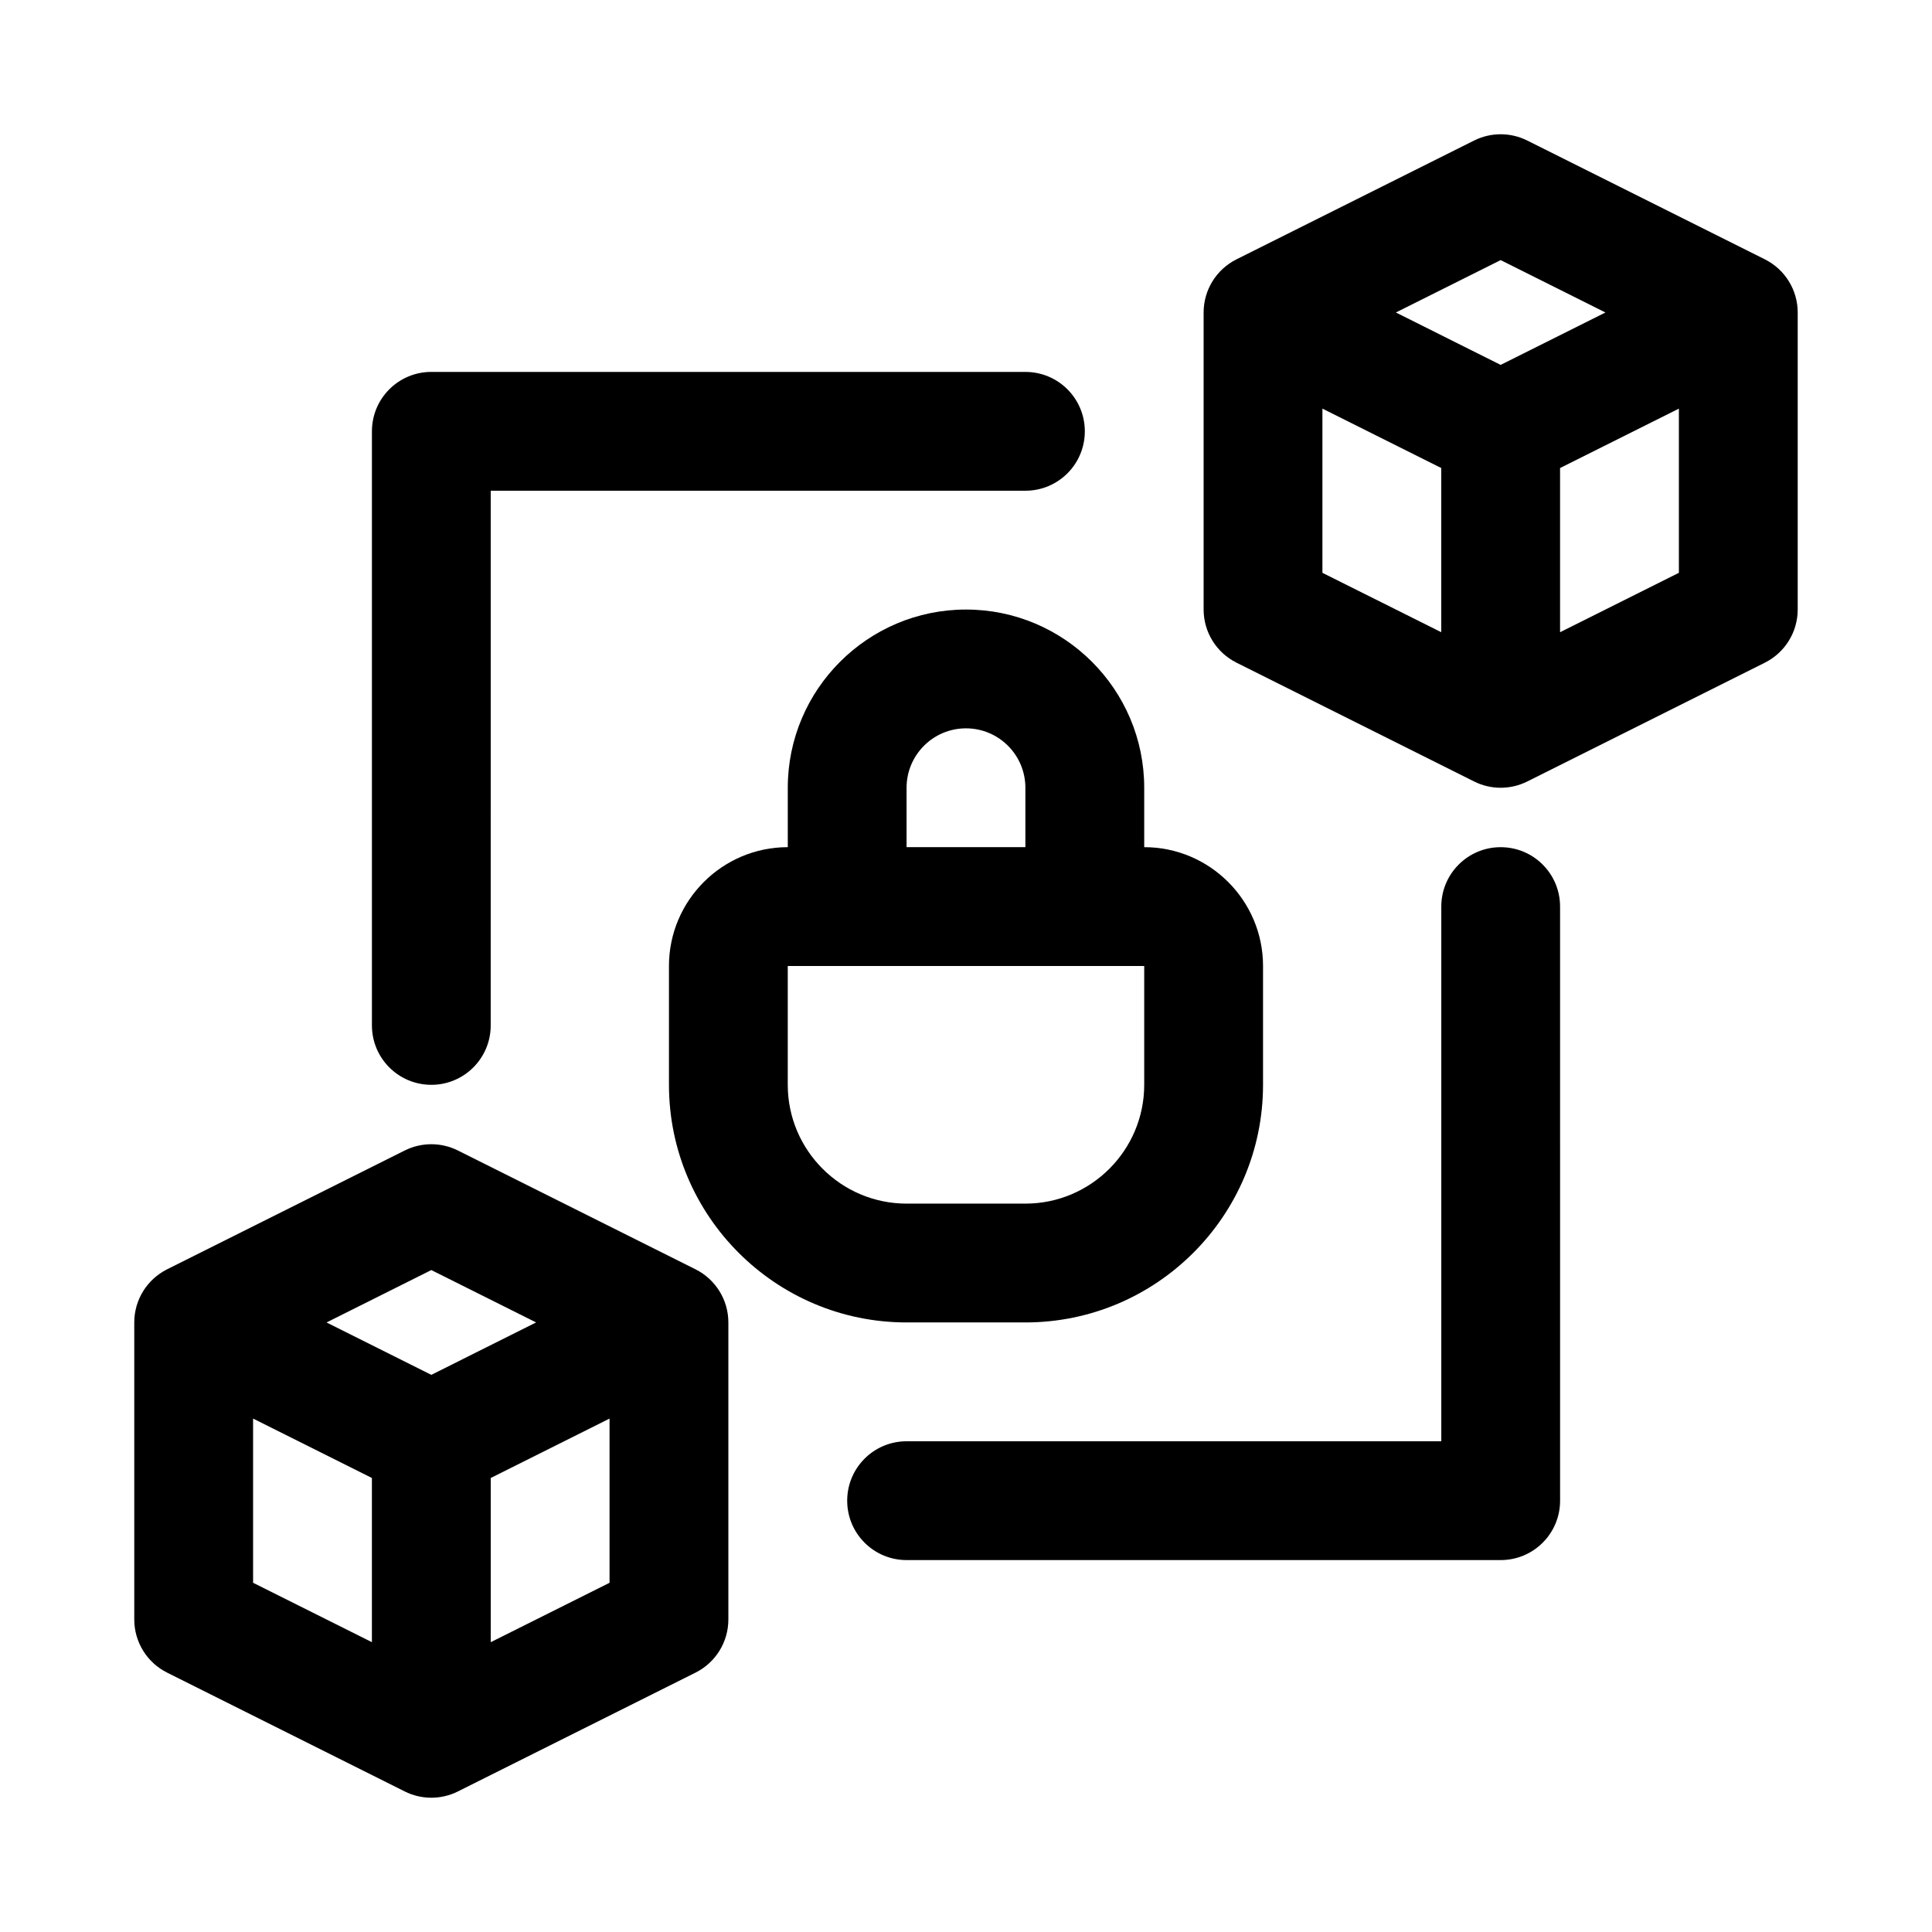
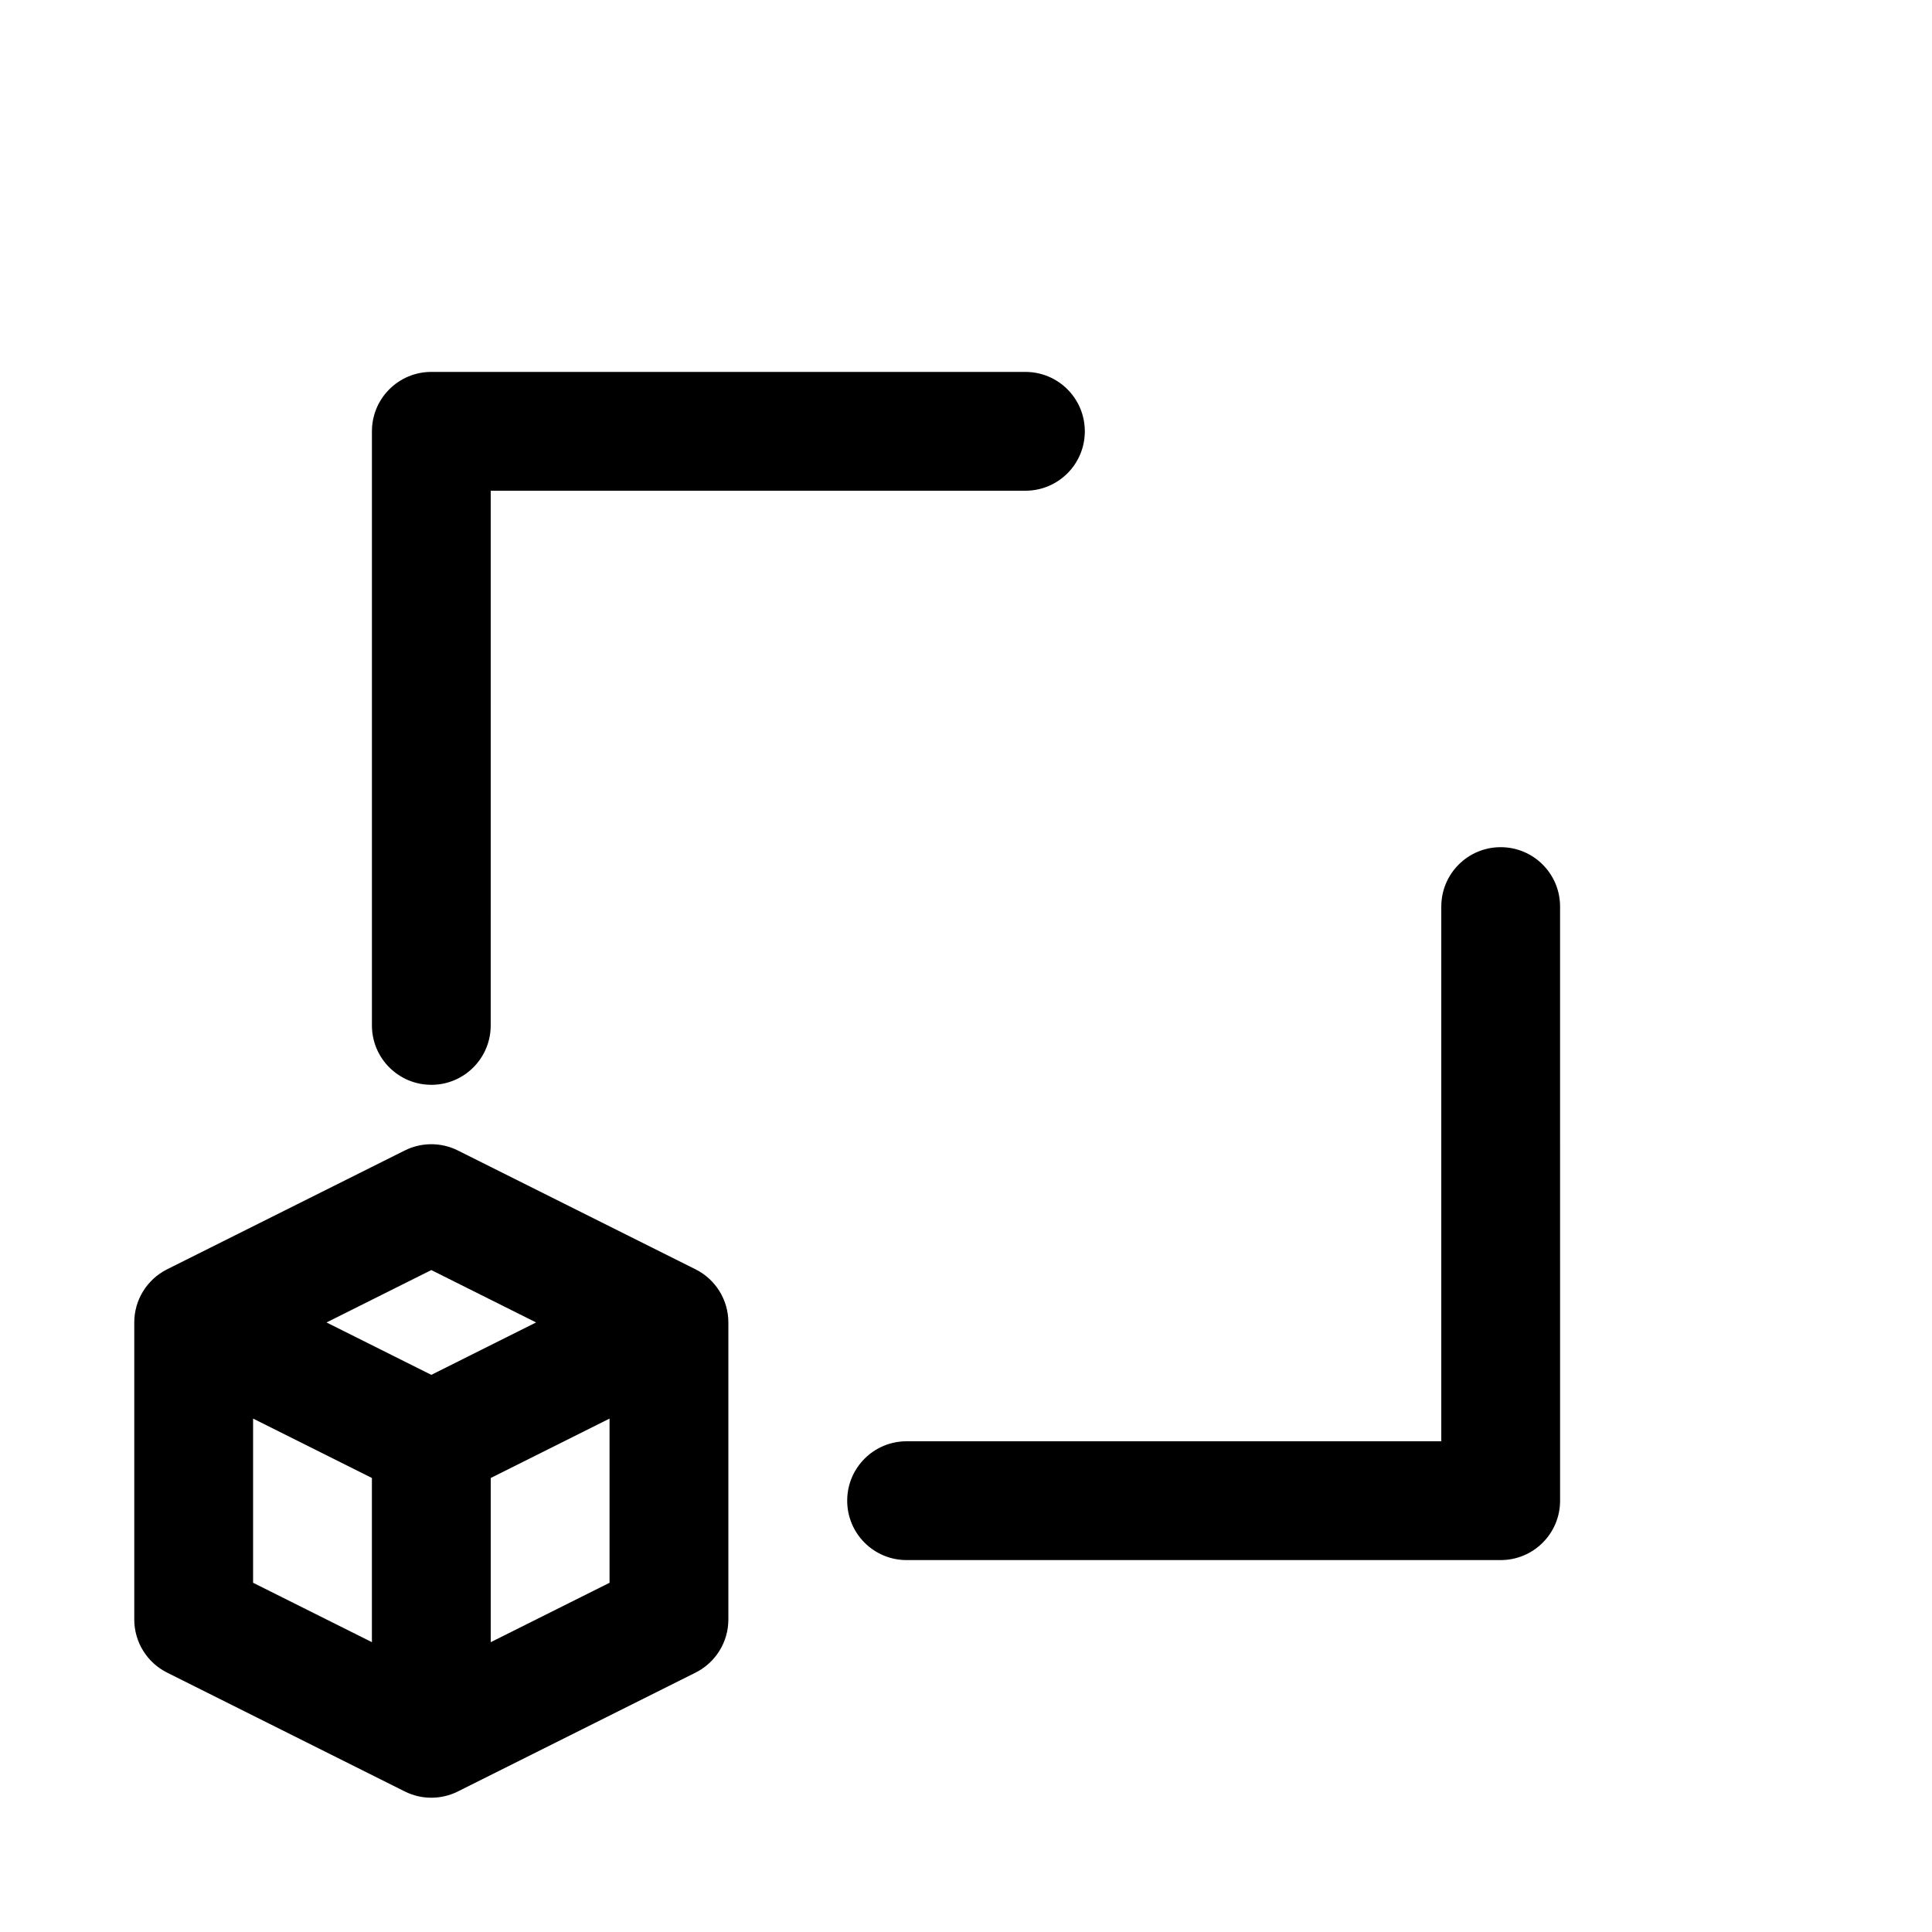
<svg xmlns="http://www.w3.org/2000/svg" fill="#000000" width="800px" height="800px" version="1.1" viewBox="144 144 512 512">
  <g>
-     <path d="m611.71 212.73-62.977-31.488c-4.43-2.215-9.656-2.215-14.082 0l-62.977 31.488c-5.336 2.676-8.703 8.117-8.703 14.082v78.719c0 5.965 3.367 11.41 8.703 14.082l62.977 31.488c2.211 1.109 4.625 1.664 7.039 1.664 2.414 0 4.828-0.555 7.043-1.66l62.977-31.488c5.332-2.676 8.699-8.117 8.699-14.082v-78.723c0-5.965-3.367-11.406-8.699-14.082zm-70.02 0.199 27.766 13.883-27.766 13.887-27.77-13.887zm-47.234 39.359 31.488 15.742v43.512l-31.488-15.742zm62.977 59.258v-43.512l31.488-15.742v43.512z" />
    <path d="m328.32 480.38-62.977-31.488c-4.43-2.215-9.656-2.215-14.082 0l-62.977 31.488c-5.336 2.676-8.703 8.117-8.703 14.082v78.719c0 5.965 3.367 11.41 8.703 14.082l62.977 31.488c2.211 1.113 4.625 1.664 7.039 1.664 2.414 0 4.828-0.555 7.043-1.66l62.977-31.488c5.336-2.676 8.703-8.117 8.703-14.082v-78.719c0-5.969-3.367-11.41-8.703-14.086zm-70.02 0.199 27.77 13.883-27.77 13.887-27.766-13.887zm-47.23 39.359 31.488 15.742v43.512l-31.488-15.742zm62.977 59.258v-43.512l31.488-15.742v43.512z" />
-     <path d="m415.74 494.46c34.73 0 62.977-28.242 62.977-62.977v-31.488c0-17.359-14.129-31.488-31.488-31.488v-15.742c0-26.047-21.188-47.23-47.23-47.23-26.047 0-47.23 21.188-47.23 47.23v15.742c-17.359 0-31.488 14.129-31.488 31.488v31.488c0 34.73 28.242 62.977 62.977 62.977zm-31.488-141.7c0-8.688 7.059-15.742 15.742-15.742 8.688 0 15.742 7.059 15.742 15.742v15.742h-31.488zm-31.488 78.723v-31.488h94.465v31.488c0 17.359-14.129 31.488-31.488 31.488h-31.488c-17.359 0-31.488-14.133-31.488-31.488z" />
    <path d="m258.3 431.49c8.703 0 15.742-7.043 15.742-15.742l0.004-141.7h141.7c8.703 0 15.742-7.043 15.742-15.742 0-8.703-7.043-15.742-15.742-15.742l-157.44-0.004c-8.699 0-15.742 7.043-15.742 15.742v157.44c0 8.703 7.043 15.746 15.742 15.746z" />
    <path d="m541.7 368.51c-8.703 0-15.742 7.043-15.742 15.742v141.7h-141.7c-8.703 0-15.742 7.043-15.742 15.742 0 8.703 7.043 15.742 15.742 15.742h157.44c8.703 0 15.742-7.043 15.742-15.742l-0.004-157.44c0-8.703-7.039-15.742-15.742-15.742z" />
  </g>
</svg>